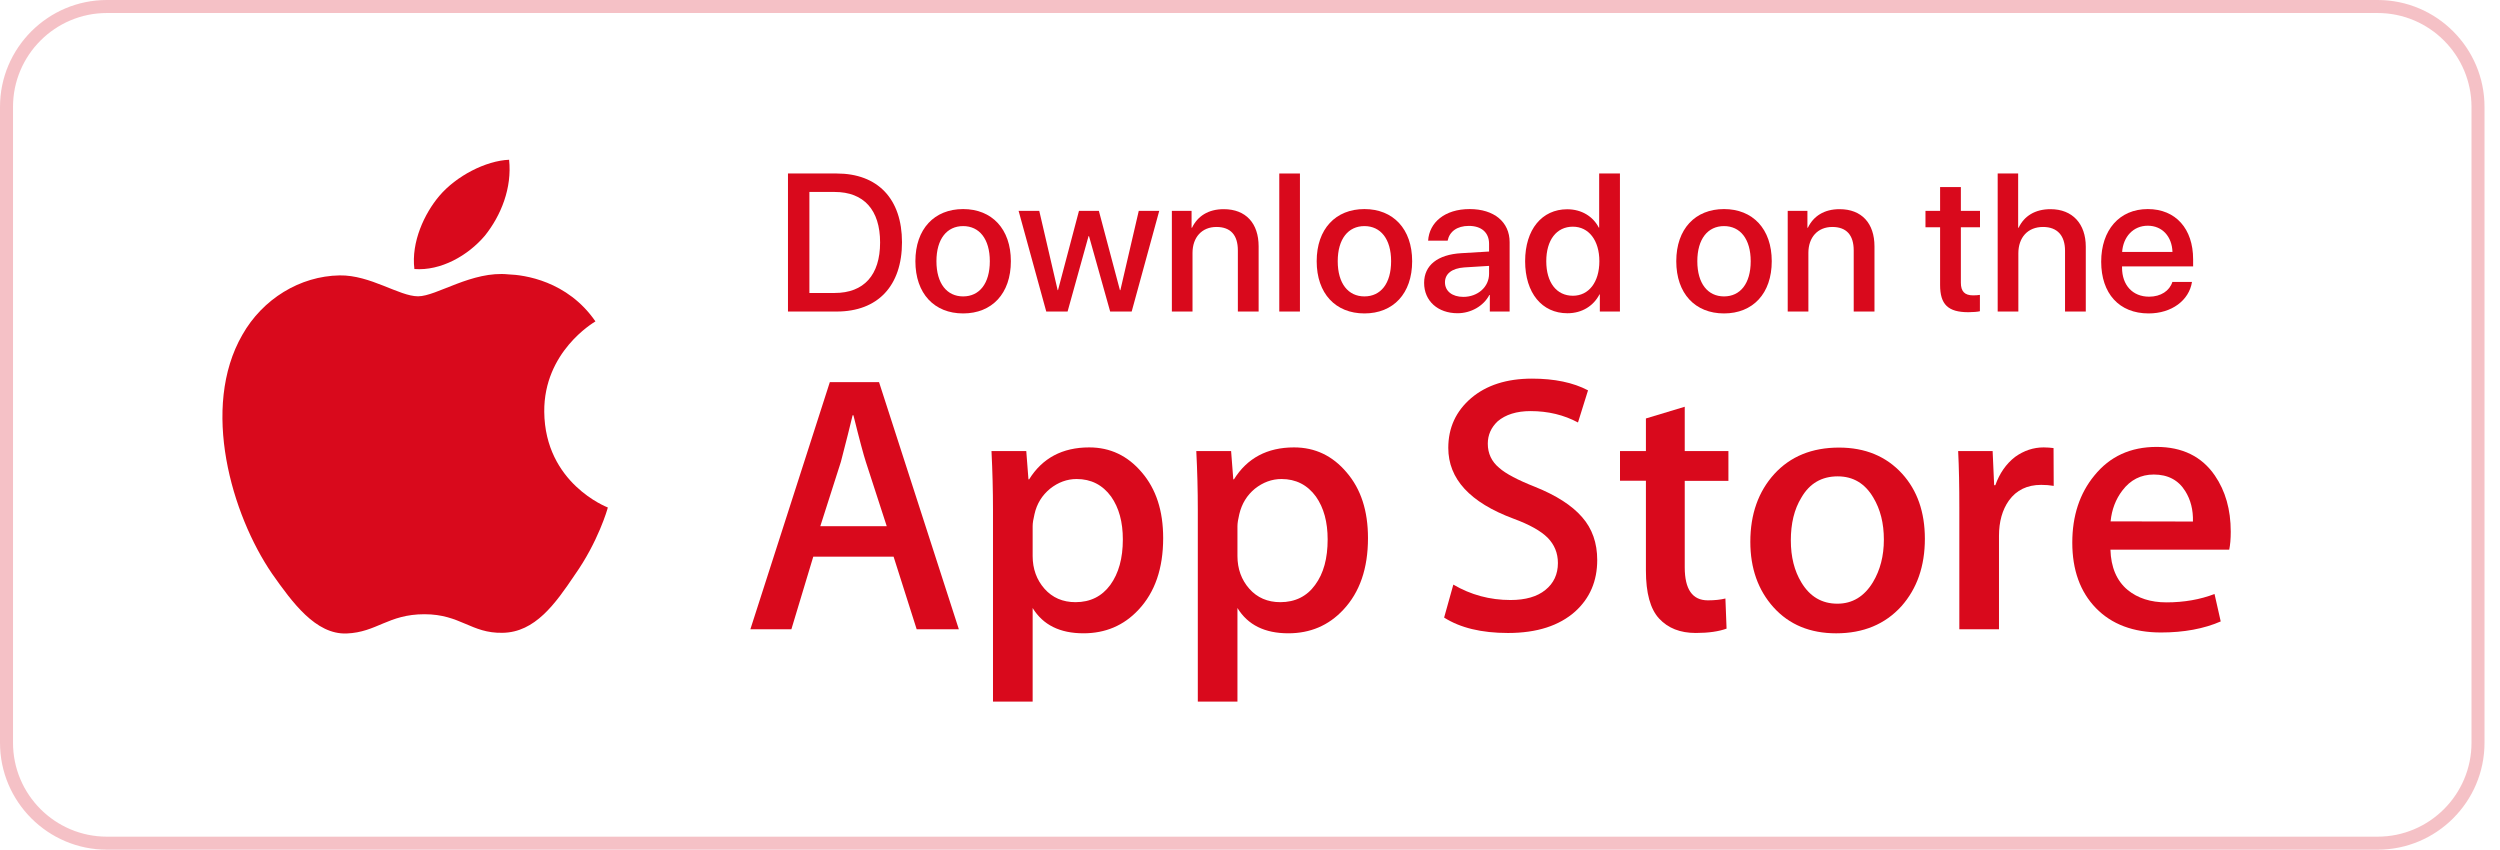
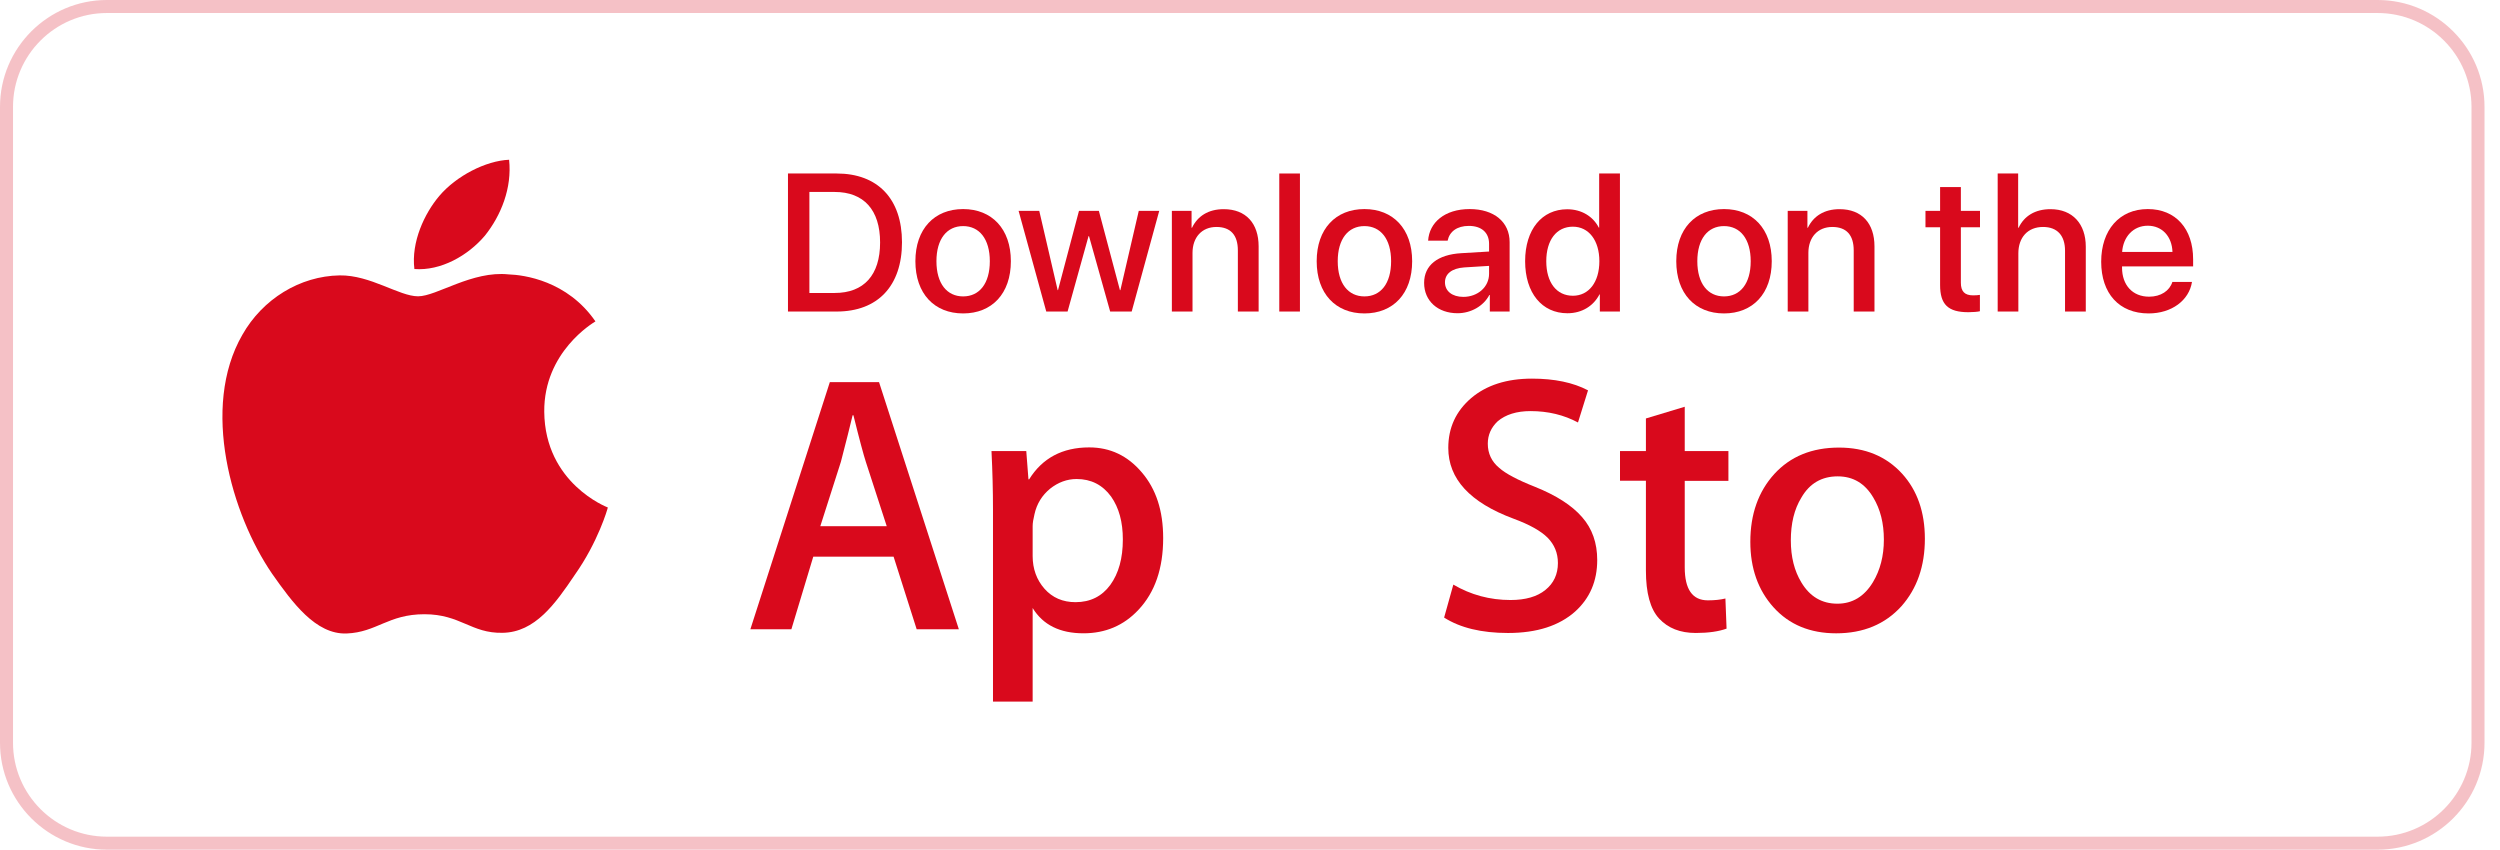
<svg xmlns="http://www.w3.org/2000/svg" width="153" height="52" viewBox="0 0 153 52" fill="none">
  <g clip-path="url(#clip0_603_1012)">
    <path d="M145.509 52H6.543C2.935 52 0 49.065 0 45.457V6.543C0 2.935 2.935 0 6.543 0H145.509C149.117 0 152.052 2.935 152.052 6.543V45.457C152.052 49.065 149.117 52 145.509 52ZM6.543 0.796C3.374 0.796 0.796 3.374 0.796 6.543V45.457C0.796 48.626 3.374 51.204 6.543 51.204H145.509C148.678 51.204 151.256 48.626 151.256 45.457V6.543C151.256 3.374 148.678 0.796 145.509 0.796H6.543Z" fill="#D9091C" fill-opacity="0.25" />
    <path d="M25.361 16.465C25.156 14.816 25.975 13.065 26.887 11.989C27.921 10.771 29.723 9.838 31.157 9.777C31.342 11.498 30.666 13.187 29.672 14.427C28.638 15.645 26.979 16.587 25.361 16.465Z" fill="#D9091C" />
    <path d="M37.199 31.058C37.179 31.16 36.605 33.157 35.182 35.174C33.983 36.957 32.745 38.698 30.758 38.728C28.832 38.769 28.187 37.591 25.975 37.591C23.754 37.591 23.057 38.698 21.213 38.769C19.319 38.841 17.886 36.865 16.646 35.103C14.179 31.498 12.263 24.945 14.833 20.489C16.073 18.299 18.356 16.895 20.784 16.854C22.667 16.824 24.429 18.134 25.587 18.134C26.724 18.134 28.894 16.556 31.126 16.793C32.059 16.824 34.721 17.172 36.441 19.67C36.308 19.752 33.277 21.535 33.308 25.2C33.349 29.583 37.149 31.038 37.199 31.058Z" fill="#D9091C" />
    <path d="M53.797 23.386H50.786L45.922 38.513H48.432L49.772 34.068H54.688L56.101 38.513H58.682L53.797 23.386ZM50.203 32.203L51.463 28.261C51.79 27.012 52.025 26.06 52.18 25.415H52.23C52.599 26.91 52.855 27.851 52.988 28.261L54.268 32.203H50.203Z" fill="#D9091C" />
    <path d="M69.875 28.906C69.014 27.893 67.95 27.381 66.659 27.381C65.02 27.381 63.791 28.035 62.983 29.336H62.941L62.808 27.605H60.679C60.74 28.834 60.771 30.022 60.771 31.19V42.936H63.198V37.211C63.832 38.246 64.867 38.758 66.311 38.758C67.643 38.758 68.769 38.287 69.67 37.324C70.684 36.248 71.186 34.785 71.186 32.931C71.186 31.262 70.755 29.93 69.875 28.906ZM67.95 35.798C67.438 36.494 66.731 36.853 65.819 36.853C65.041 36.853 64.407 36.577 63.925 36.034C63.444 35.491 63.198 34.815 63.198 34.027V32.203C63.198 32.009 63.239 31.763 63.311 31.467C63.453 30.821 63.782 30.309 64.263 29.91C64.754 29.521 65.297 29.316 65.891 29.316C66.772 29.316 67.478 29.674 68.001 30.392C68.482 31.077 68.718 31.948 68.718 33.013C68.718 34.169 68.462 35.092 67.95 35.798Z" fill="#D9091C" />
-     <path d="M82.409 28.906C81.55 27.893 80.485 27.381 79.194 27.381C77.556 27.381 76.327 28.035 75.518 29.336H75.477L75.344 27.605H73.213C73.276 28.834 73.306 30.022 73.306 31.19V42.936H75.732V37.211C76.368 38.246 77.403 38.758 78.846 38.758C80.177 38.758 81.304 38.287 82.204 37.324C83.219 36.248 83.721 34.785 83.721 32.931C83.721 31.262 83.291 29.93 82.409 28.906ZM80.485 35.798C79.983 36.494 79.266 36.853 78.355 36.853C77.576 36.853 76.941 36.577 76.46 36.034C75.978 35.491 75.732 34.815 75.732 34.027V32.203C75.732 32.009 75.774 31.763 75.845 31.467C75.999 30.821 76.316 30.309 76.798 29.91C77.29 29.521 77.832 29.316 78.427 29.316C79.307 29.316 80.014 29.674 80.536 30.392C81.018 31.077 81.252 31.948 81.252 33.013C81.252 34.169 81.007 35.092 80.485 35.798Z" fill="#D9091C" />
    <path d="M96.819 31.642C97.443 32.348 97.75 33.229 97.75 34.274C97.75 35.564 97.299 36.608 96.409 37.417C95.425 38.297 94.054 38.739 92.292 38.739C90.663 38.739 89.363 38.421 88.38 37.796L88.944 35.778C90.008 36.403 91.176 36.721 92.446 36.721C93.357 36.721 94.074 36.516 94.575 36.107C95.087 35.697 95.344 35.144 95.344 34.458C95.344 33.843 95.128 33.331 94.719 32.912C94.299 32.492 93.603 32.102 92.629 31.744C89.957 30.751 88.635 29.306 88.635 27.412C88.635 26.173 89.107 25.159 90.038 24.361C90.971 23.572 92.21 23.172 93.756 23.172C95.128 23.172 96.275 23.409 97.187 23.889L96.573 25.856C95.712 25.395 94.749 25.159 93.664 25.159C92.814 25.159 92.138 25.374 91.657 25.784C91.258 26.163 91.053 26.613 91.053 27.157C91.053 27.75 91.289 28.252 91.749 28.631C92.148 28.99 92.886 29.378 93.951 29.798C95.251 30.321 96.204 30.935 96.819 31.642Z" fill="#D9091C" />
    <path d="M103.106 27.606H105.779V29.43H103.106V34.724C103.106 36.066 103.577 36.741 104.52 36.741C104.949 36.741 105.308 36.7 105.595 36.628L105.666 38.472C105.185 38.646 104.561 38.738 103.782 38.738C102.82 38.738 102.082 38.441 101.539 37.857C100.997 37.273 100.73 36.29 100.73 34.919V29.419H99.144V27.606H100.73V25.61L103.106 24.893V27.606Z" fill="#D9091C" />
    <path d="M116.409 28.99C115.436 27.924 114.145 27.392 112.548 27.392C110.889 27.392 109.569 27.935 108.586 29.01C107.612 30.084 107.12 31.468 107.12 33.157C107.12 34.775 107.592 36.117 108.544 37.172C109.497 38.227 110.776 38.759 112.374 38.759C114.034 38.759 115.365 38.206 116.368 37.1C117.32 36.024 117.802 34.653 117.802 32.973C117.802 31.345 117.34 30.014 116.409 28.99ZM114.627 35.625C114.095 36.506 113.367 36.946 112.446 36.946C111.504 36.946 110.766 36.516 110.244 35.645C109.814 34.939 109.599 34.08 109.599 33.075C109.599 32.041 109.804 31.171 110.244 30.454C110.746 29.583 111.493 29.153 112.467 29.153C113.409 29.153 114.136 29.583 114.648 30.454C115.078 31.171 115.293 32.021 115.293 33.024C115.293 34.028 115.067 34.888 114.627 35.625Z" fill="#D9091C" />
-     <path d="M125.677 27.422L125.687 29.736C125.452 29.695 125.195 29.674 124.919 29.674C124.069 29.674 123.404 29.992 122.942 30.637C122.543 31.2 122.338 31.927 122.338 32.787V38.512H119.911V31.037C119.911 29.776 119.891 28.63 119.839 27.605H121.949L122.042 29.695H122.114C122.369 28.978 122.768 28.394 123.321 27.964C123.864 27.575 124.448 27.381 125.073 27.381C125.298 27.381 125.503 27.401 125.677 27.422Z" fill="#D9091C" />
-     <path d="M136.522 32.543C136.522 31.181 136.194 30.044 135.549 29.102C134.75 27.935 133.552 27.351 131.985 27.351C130.388 27.351 129.118 27.935 128.176 29.102C127.274 30.198 126.824 31.57 126.824 33.209C126.824 34.878 127.305 36.22 128.268 37.213C129.231 38.207 130.562 38.708 132.251 38.708C133.655 38.708 134.873 38.482 135.908 38.032L135.529 36.353C134.648 36.691 133.665 36.865 132.589 36.865C131.617 36.865 130.828 36.608 130.214 36.107C129.538 35.544 129.19 34.714 129.159 33.639H136.429C136.491 33.342 136.522 32.973 136.522 32.543ZM129.168 31.908C129.24 31.181 129.486 30.546 129.885 30.024C130.377 29.369 131.022 29.041 131.811 29.041C132.672 29.041 133.317 29.379 133.737 30.055C134.064 30.576 134.228 31.201 134.208 31.918L129.168 31.908Z" fill="#D9091C" />
    <path d="M51.204 10.618C53.715 10.618 55.202 12.163 55.202 14.827C55.202 17.497 53.721 19.066 51.204 19.066H48.224V10.618H51.204ZM49.535 17.93H51.081C52.872 17.93 53.862 16.835 53.862 14.839C53.862 12.848 52.866 11.748 51.081 11.748H49.535V17.93Z" fill="#D9091C" />
    <path d="M56.022 15.986C56.022 14.007 57.187 12.795 58.943 12.795C60.7 12.795 61.865 14.007 61.865 15.986C61.865 17.97 60.706 19.182 58.943 19.182C57.181 19.182 56.022 17.97 56.022 15.986ZM60.577 15.986C60.577 14.621 59.933 13.837 58.943 13.837C57.954 13.837 57.31 14.621 57.31 15.986C57.31 17.355 57.954 18.14 58.943 18.14C59.938 18.14 60.577 17.355 60.577 15.986Z" fill="#D9091C" />
    <path d="M69.259 19.066H67.942L66.648 14.453H66.618L65.336 19.066H64.031L62.339 12.907H63.603L64.728 17.755H64.751L66.033 12.907H67.251L68.539 17.755H68.568L69.692 12.907H70.945L69.259 19.066Z" fill="#D9091C" />
    <path d="M71.718 12.907H72.924V13.937H72.953C73.287 13.235 73.942 12.801 74.891 12.801C76.249 12.801 77.028 13.668 77.028 15.079V19.066H75.757V15.325C75.757 14.399 75.324 13.89 74.446 13.89C73.556 13.89 72.982 14.523 72.982 15.477V19.066H71.718V12.907Z" fill="#D9091C" />
    <path d="M78.292 10.618H79.556V19.066H78.292V10.618Z" fill="#D9091C" />
    <path d="M80.581 15.986C80.581 14.007 81.746 12.795 83.502 12.795C85.259 12.795 86.424 14.007 86.424 15.986C86.424 17.97 85.265 19.182 83.502 19.182C81.74 19.182 80.581 17.97 80.581 15.986ZM85.136 15.986C85.136 14.621 84.492 13.837 83.502 13.837C82.513 13.837 81.869 14.621 81.869 15.986C81.869 17.355 82.513 18.14 83.502 18.14C84.498 18.14 85.136 17.355 85.136 15.986Z" fill="#D9091C" />
    <path d="M87.156 17.314C87.156 16.237 87.981 15.576 89.445 15.494L91.131 15.394V14.92C91.131 14.235 90.668 13.825 89.895 13.825C89.164 13.825 88.707 14.177 88.596 14.727H87.401C87.472 13.614 88.42 12.795 89.942 12.795C91.435 12.795 92.389 13.585 92.389 14.82V19.065H91.177V18.052H91.148C90.791 18.737 90.012 19.17 89.204 19.17C87.999 19.17 87.156 18.421 87.156 17.314ZM91.131 16.758V16.272L89.614 16.366C88.859 16.419 88.432 16.753 88.432 17.279C88.432 17.818 88.877 18.169 89.556 18.169C90.44 18.169 91.131 17.56 91.131 16.758Z" fill="#D9091C" />
    <path d="M93.338 15.986C93.338 14.043 94.368 12.807 95.914 12.807C96.798 12.807 97.501 13.252 97.846 13.931H97.869V10.618H99.14V19.066H97.91V18.018H97.887C97.524 18.72 96.822 19.171 95.926 19.171C94.368 19.171 93.338 17.93 93.338 15.986ZM94.632 15.986C94.632 17.286 95.258 18.1 96.26 18.1C97.231 18.1 97.881 17.274 97.881 15.986C97.881 14.71 97.231 13.873 96.26 13.873C95.258 13.873 94.632 14.692 94.632 15.986Z" fill="#D9091C" />
    <path d="M102.588 15.986C102.588 14.007 103.753 12.795 105.509 12.795C107.266 12.795 108.431 14.007 108.431 15.986C108.431 17.97 107.271 19.182 105.509 19.182C103.747 19.182 102.588 17.97 102.588 15.986ZM107.143 15.986C107.143 14.621 106.499 13.837 105.509 13.837C104.52 13.837 103.876 14.621 103.876 15.986C103.876 17.355 104.52 18.14 105.509 18.14C106.504 18.14 107.143 17.355 107.143 15.986Z" fill="#D9091C" />
    <path d="M109.408 12.907H110.614V13.937H110.643C110.977 13.235 111.633 12.801 112.581 12.801C113.939 12.801 114.718 13.668 114.718 15.079V19.066H113.447V15.325C113.447 14.399 113.014 13.89 112.136 13.89C111.246 13.89 110.673 14.523 110.673 15.477V19.066H109.408V12.907Z" fill="#D9091C" />
    <path d="M120.005 11.449V12.907H121.176V13.908H120.005V17.304C120.005 17.836 120.239 18.076 120.754 18.076C120.883 18.076 121.088 18.065 121.17 18.047V19.048C121.029 19.083 120.748 19.107 120.467 19.107C119.22 19.107 118.734 18.633 118.734 17.444V13.908H117.839V12.907H118.734V11.449H120.005Z" fill="#D9091C" />
    <path d="M122.258 10.618H123.511V13.937H123.54C123.88 13.217 124.553 12.801 125.49 12.801C126.842 12.801 127.65 13.703 127.65 15.096V19.066H126.38V15.342C126.38 14.435 125.923 13.89 125.033 13.89C124.096 13.89 123.523 14.534 123.523 15.506V19.066H122.258V10.618Z" fill="#D9091C" />
    <path d="M134.149 17.256C133.973 18.38 132.908 19.182 131.497 19.182C129.688 19.182 128.593 17.959 128.593 16.015C128.593 14.083 129.705 12.795 131.444 12.795C133.154 12.795 134.219 14.001 134.219 15.868V16.302H129.869V16.378C129.869 17.449 130.513 18.157 131.526 18.157C132.246 18.157 132.779 17.795 132.949 17.256H134.149ZM129.875 15.418H132.955C132.925 14.475 132.328 13.814 131.444 13.814C130.56 13.814 129.94 14.487 129.875 15.418Z" fill="#D9091C" />
  </g>
  <defs>
    <clipPath id="clip0_603_1012">
      <rect width="152.052" height="52" fill="white" />
    </clipPath>
  </defs>
</svg>